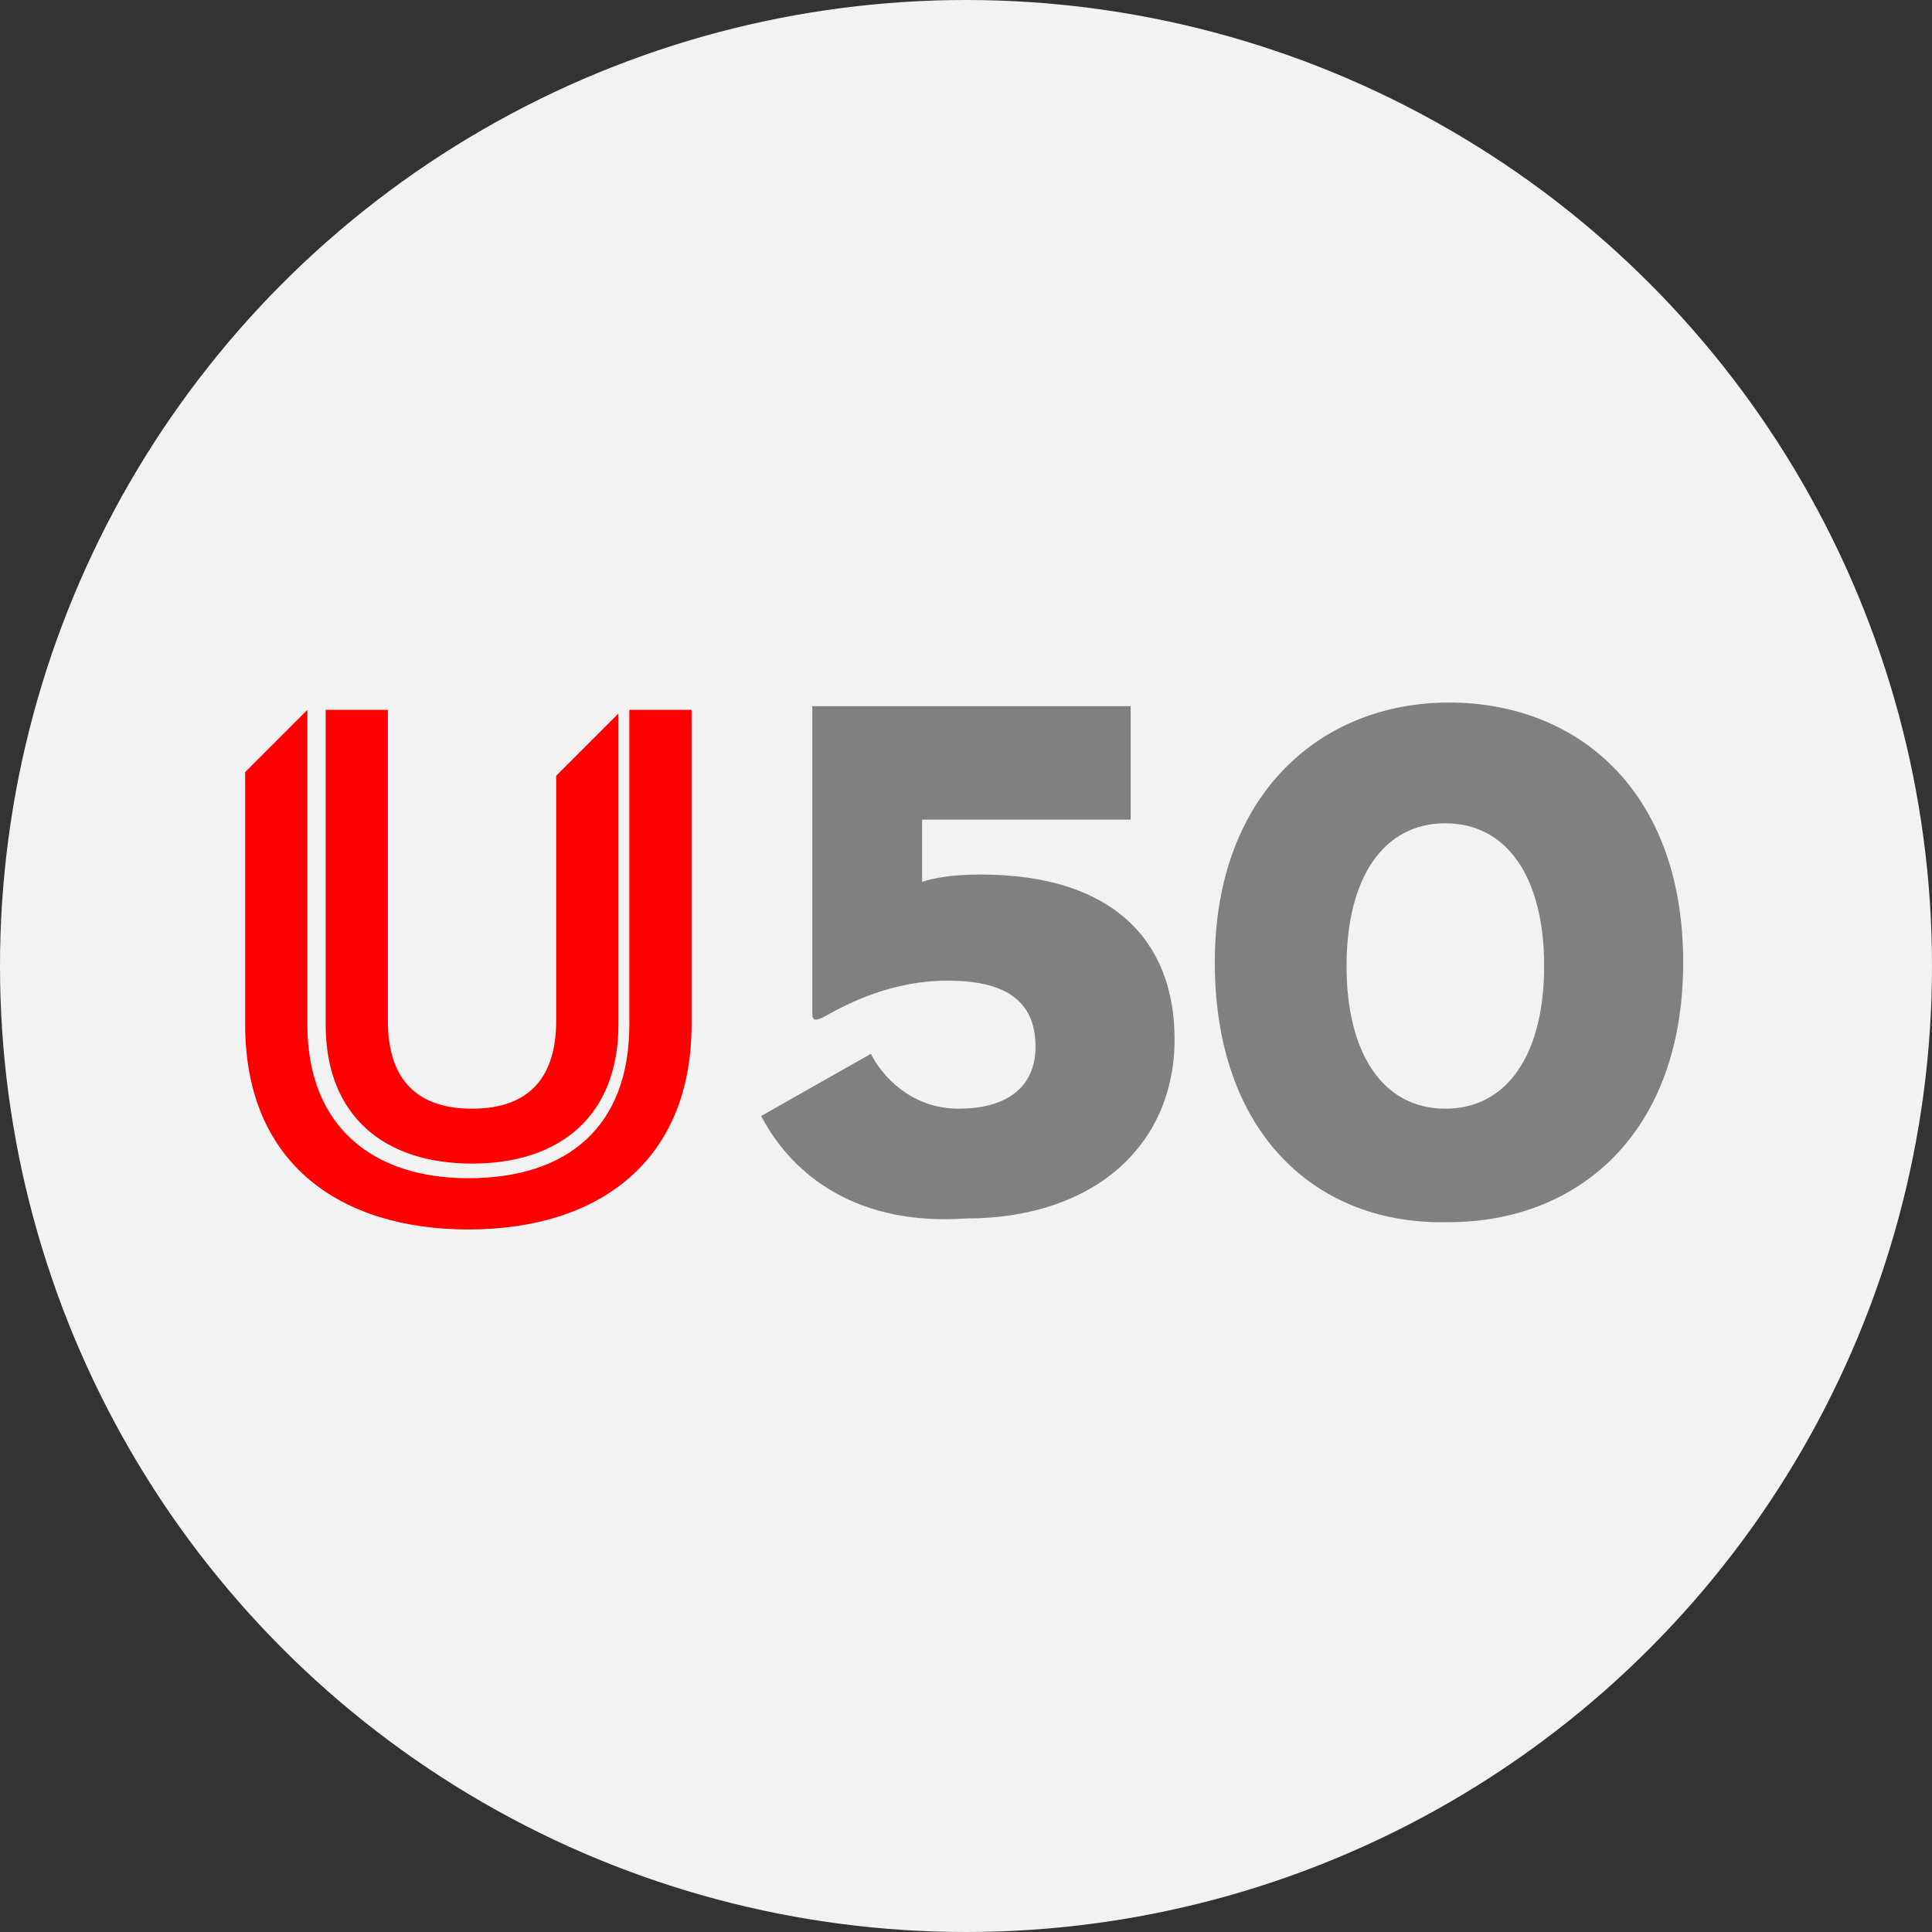
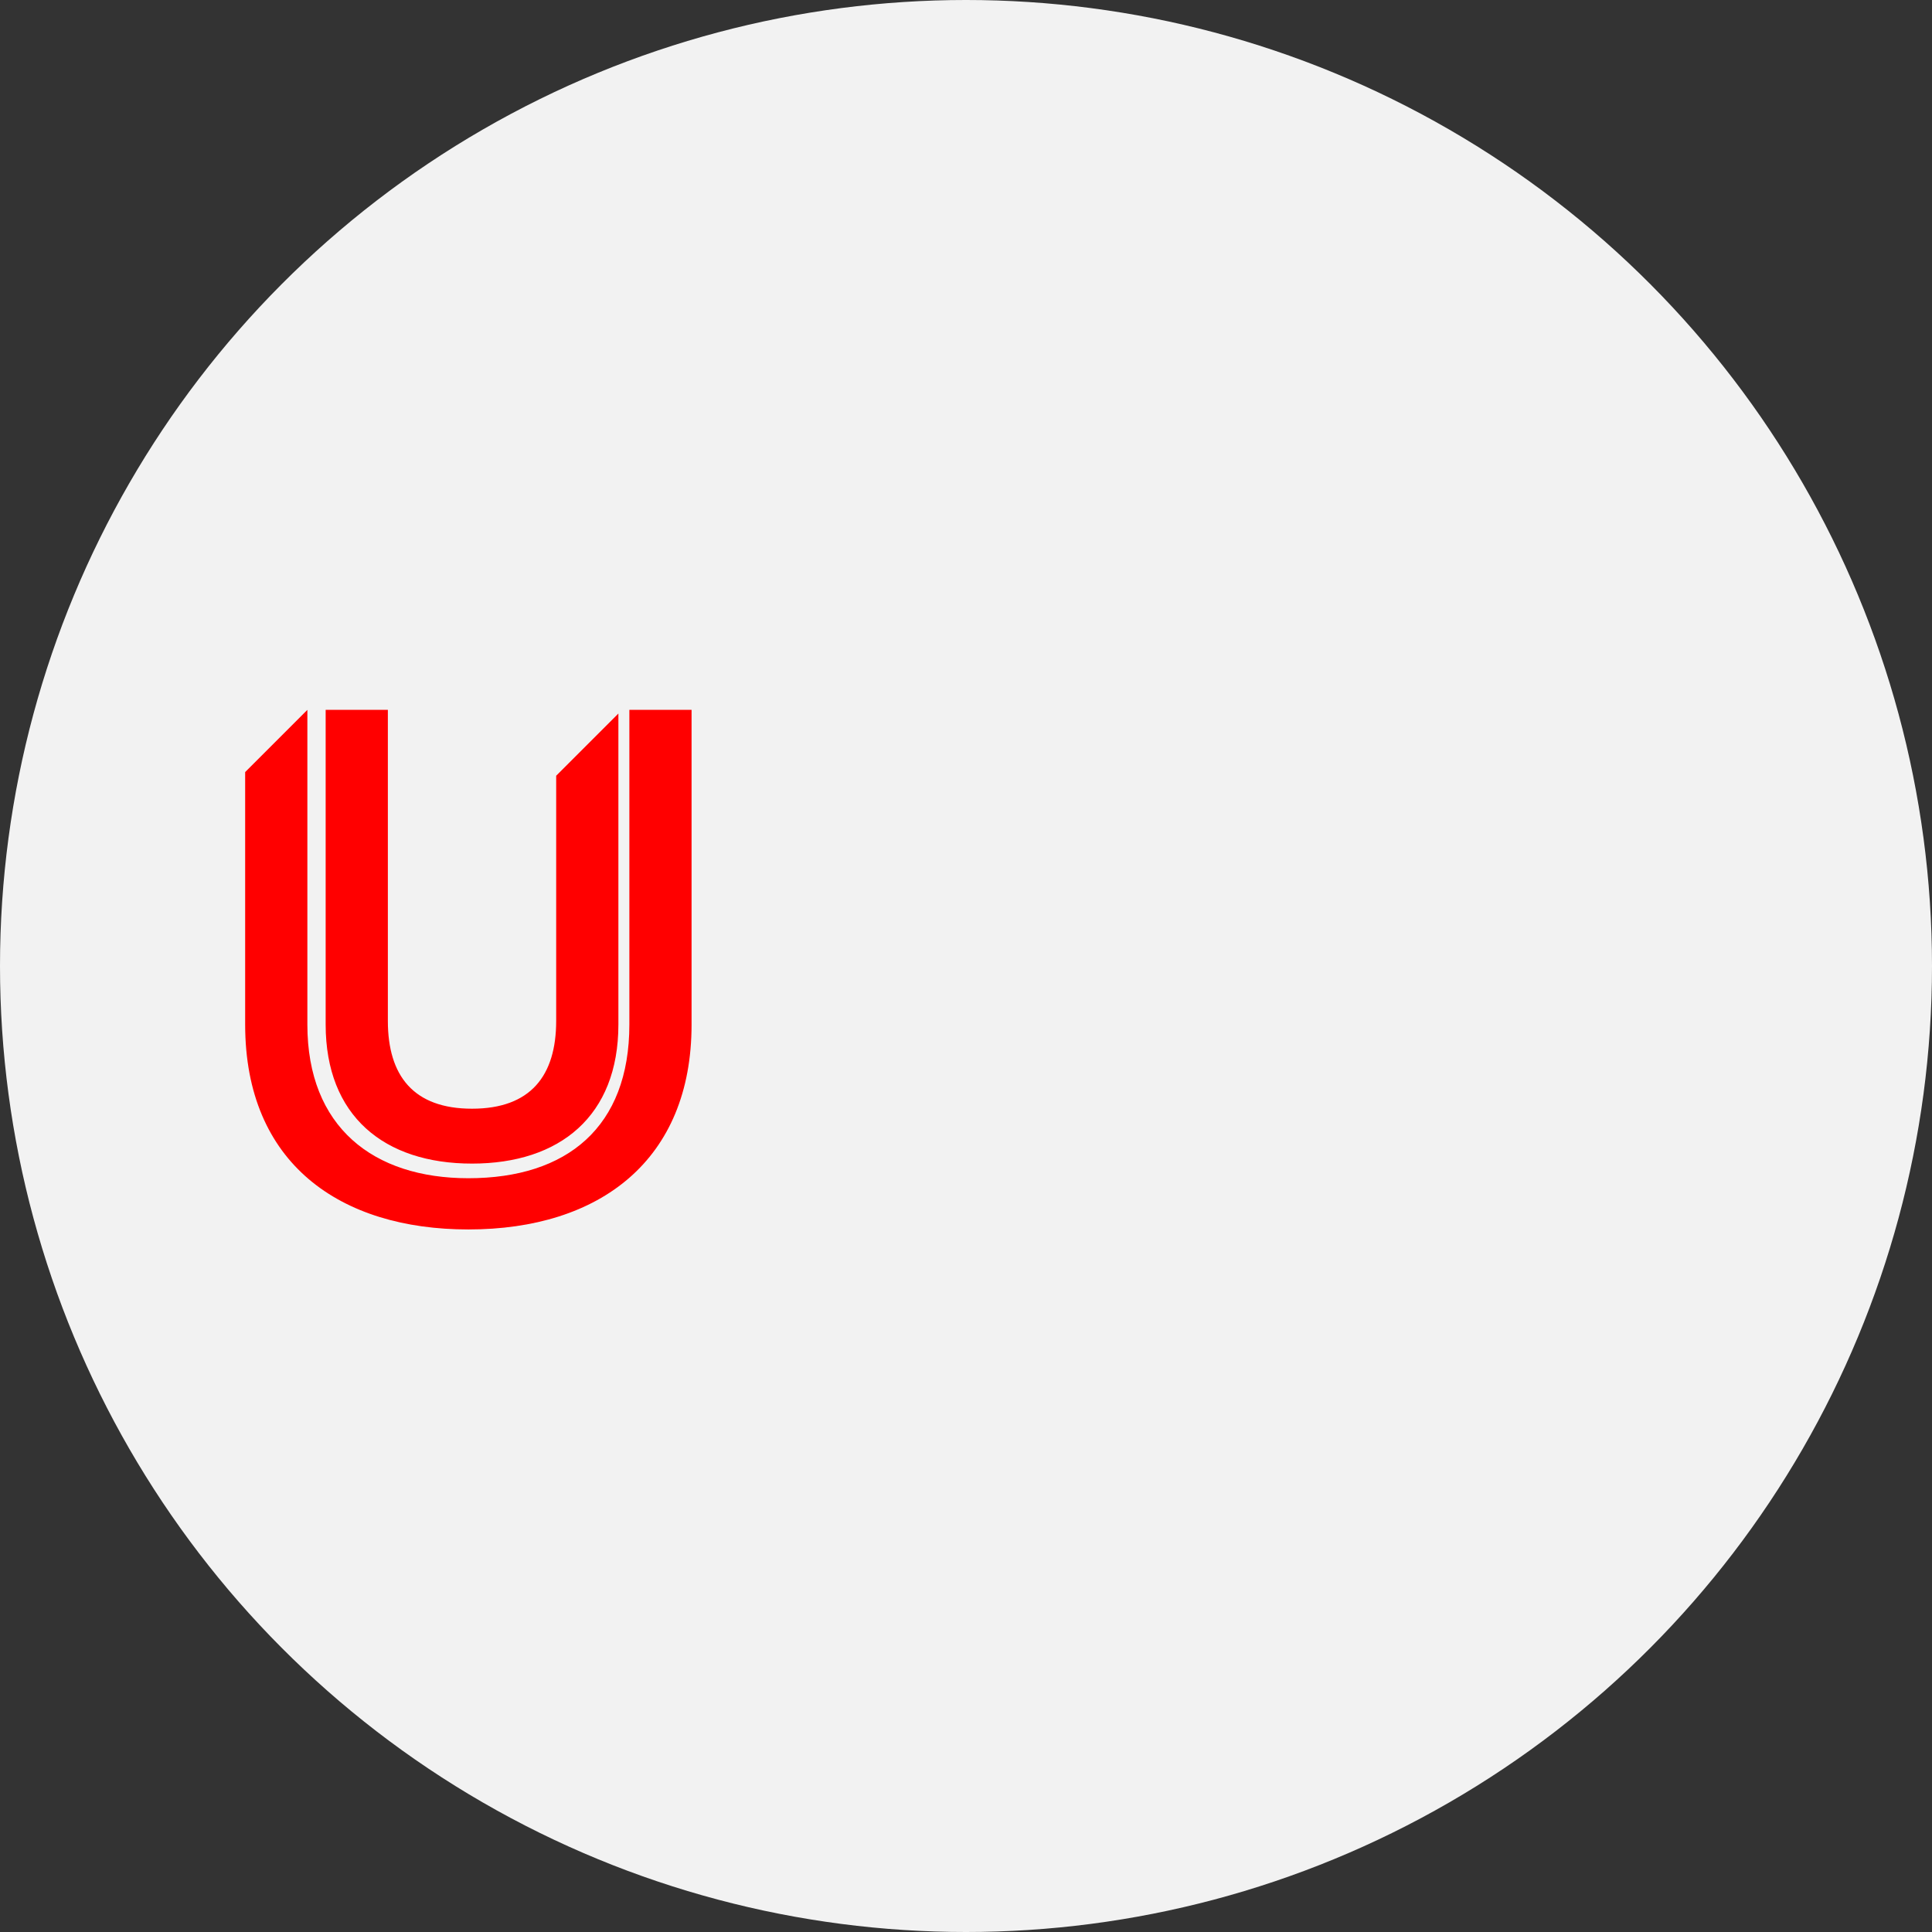
<svg xmlns="http://www.w3.org/2000/svg" version="1.1" id="Capa_1" x="0px" y="0px" viewBox="0 0 52.8 52.8" style="enable-background:new 0 0 52.8 52.8;" xml:space="preserve">
  <rect x="0" y="0" width="52.8" height="52.8" fill="#333333" stroke="none" />
  <style type="text/css">
	.st0{fill:#F2F2F2;}
	.st1{fill:#FF0000;}
	.st2{fill:#808080;}
</style>
  <circle class="st0" cx="26.4" cy="26.4" r="26.4" />
  <g>
    <g>
      <path class="st1" d="M15.2,27.9c0,1.5-0.7,2.4-2.3,2.4c-1.6,0-2.3-0.9-2.3-2.4v-8.5H8.9v8.6c0,2.5,1.6,3.8,4,3.8    c2.4,0,4-1.3,4-3.8v-8.5l-1.7,1.7V27.9z M18.9,28v-8.6h-1.7v8.6c0,2.8-1.7,4.2-4.4,4.2c-2.6,0-4.4-1.4-4.4-4.2v-8.6h0l-1.7,1.7V28    c0,3.8,2.6,5.6,6.1,5.6C16.4,33.6,18.9,31.7,18.9,28" />
    </g>
    <g>
-       <path class="st2" d="M20.8,30.5l3-1.7c0.3,0.6,1.1,1.5,2.4,1.5c1.2,0,2.1-0.5,2.1-1.7c0-1.3-0.9-1.8-2.4-1.8c-1.5,0-2.7,0.6-3.4,1    c-0.2,0.1-0.3,0.1-0.3-0.1v-8.4h8.7v3.1h-5.7v1.7c0.3-0.1,0.8-0.2,1.6-0.2c3.6,0,5.3,1.8,5.3,4.5c0,2.9-2.2,4.9-5.7,4.9    C23.5,33.5,21.7,32.2,20.8,30.5z" />
-       <path class="st2" d="M33.2,26.3c0-4.6,2.9-7.1,6.4-7.1c3.5,0,6.4,2.4,6.4,7.1s-2.9,7.1-6.4,7.1C36,33.5,33.2,31,33.2,26.3z     M42.2,26.4c0-2.4-1-3.9-2.7-3.9c-1.7,0-2.7,1.5-2.7,3.9c0,2.4,1,3.9,2.7,3.9C41.2,30.3,42.2,28.8,42.2,26.4z" />
-     </g>
+       </g>
  </g>
</svg>